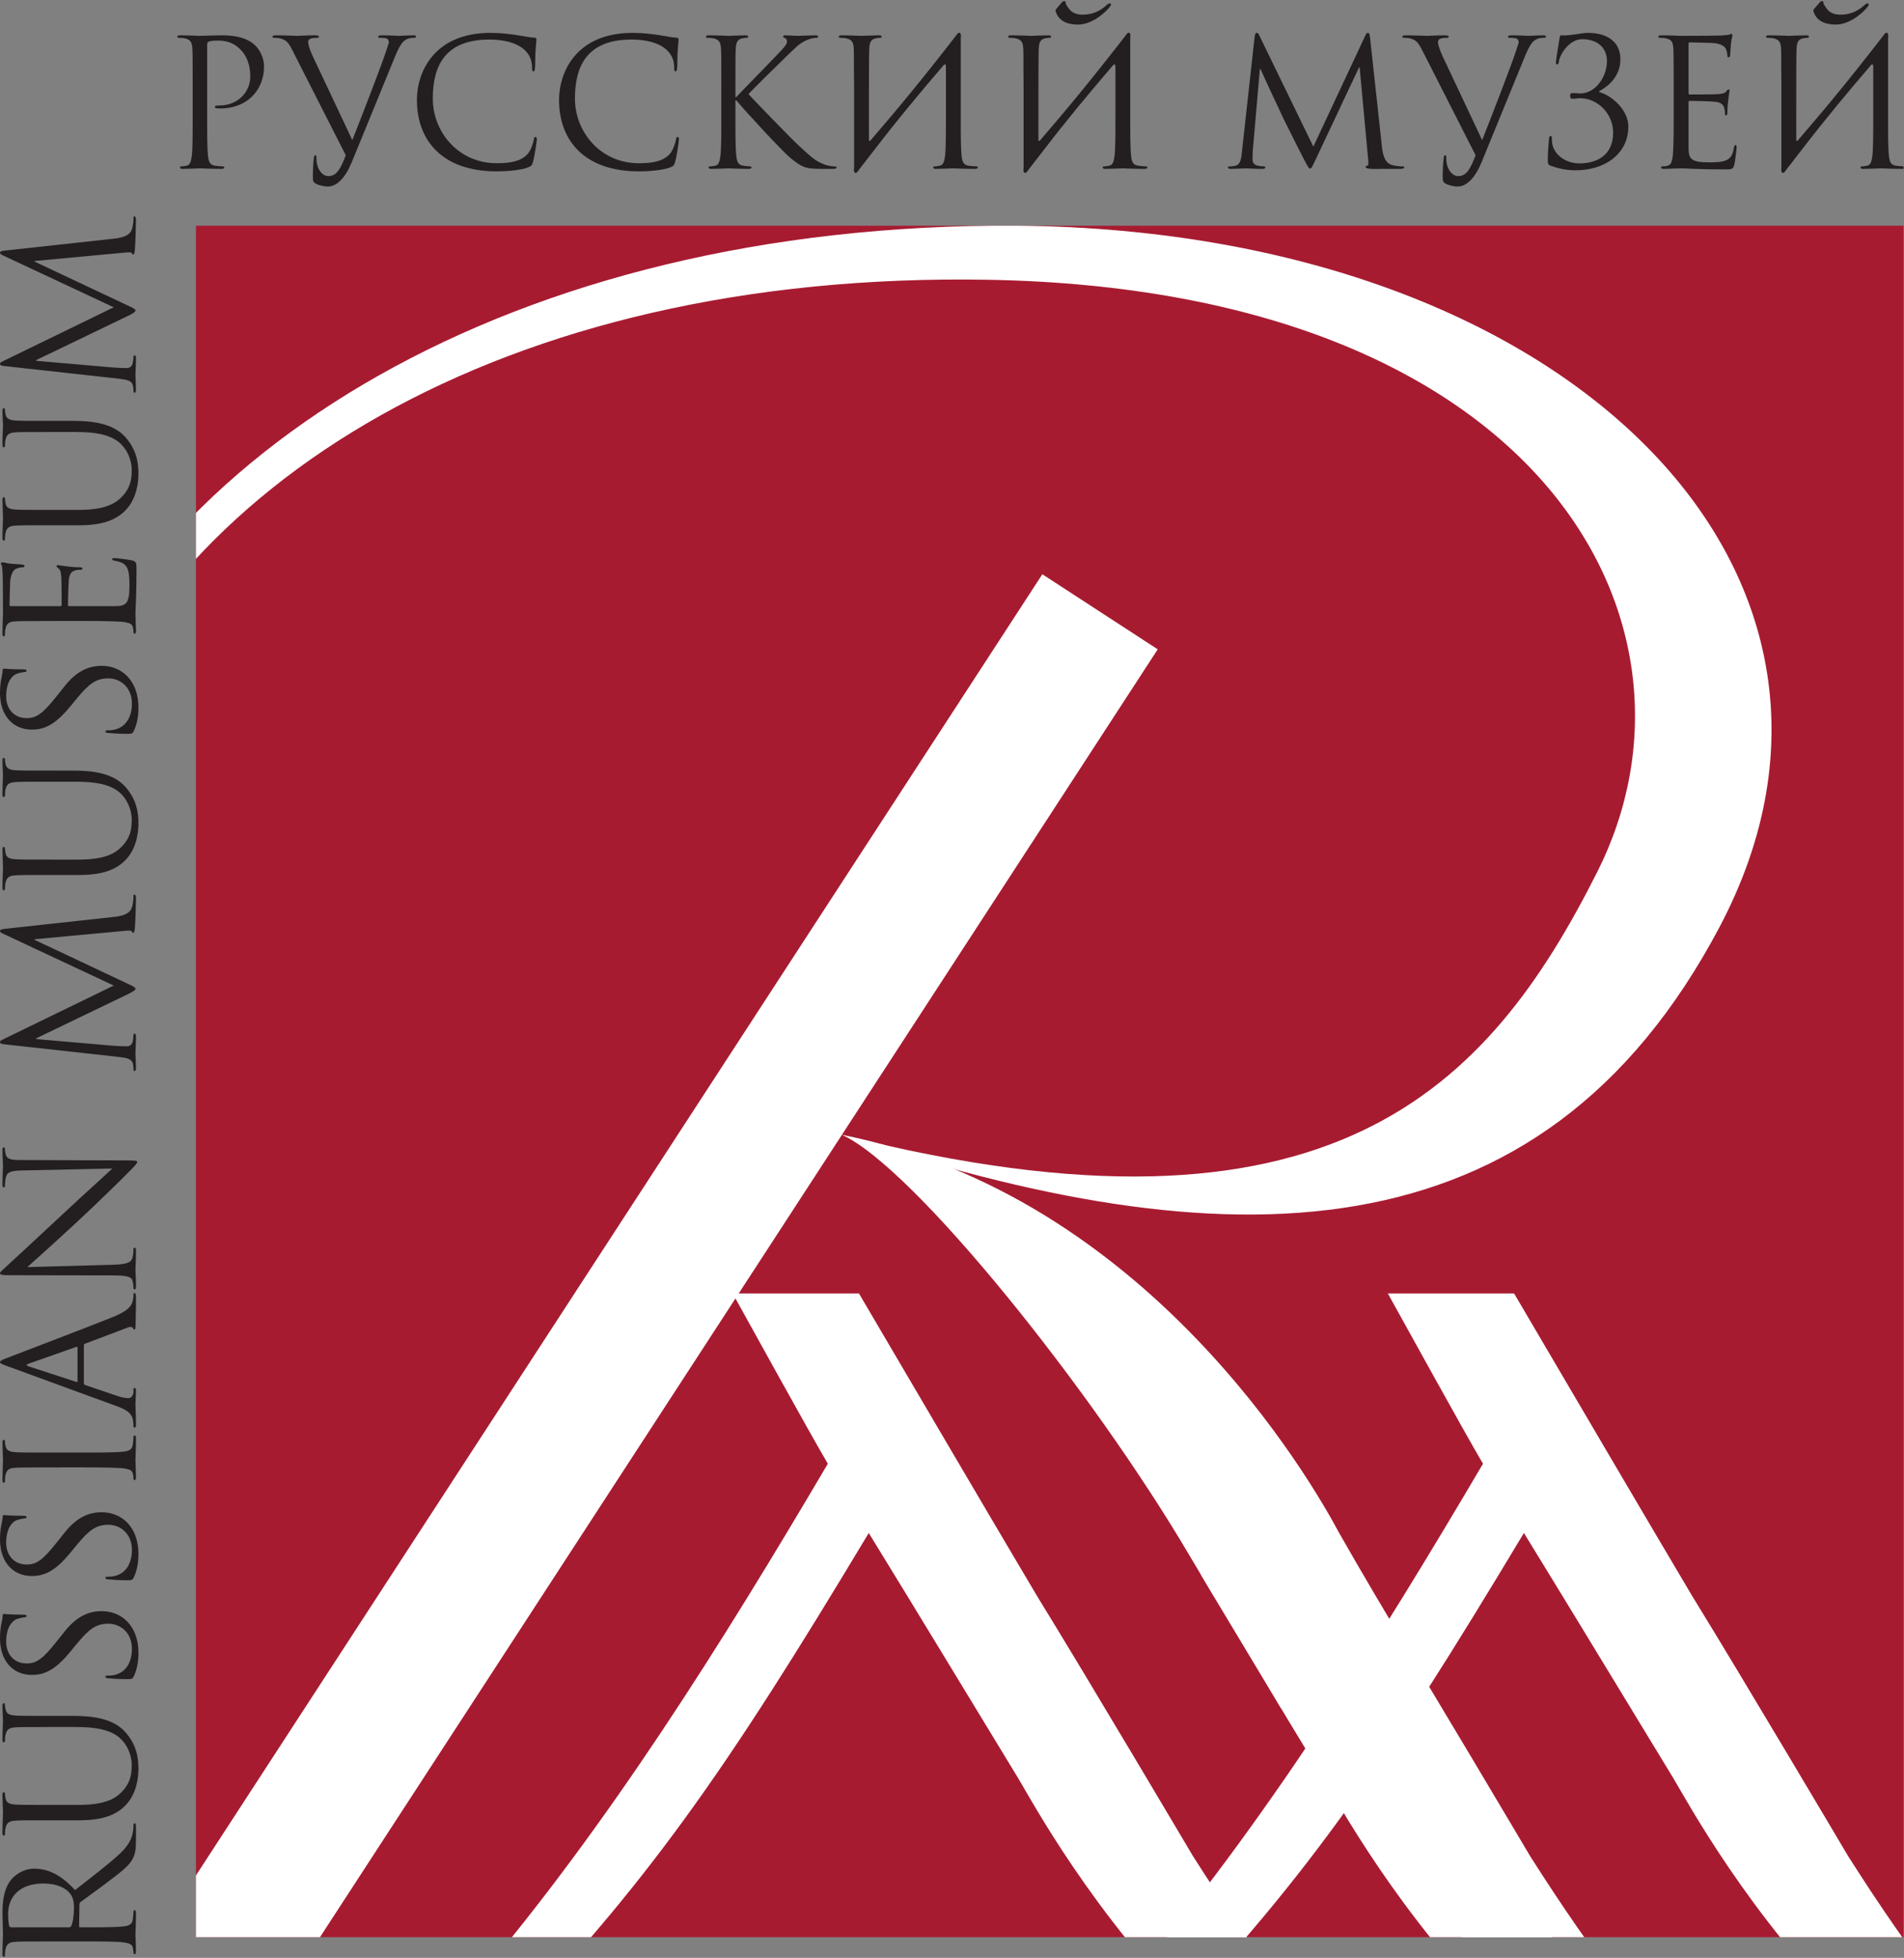
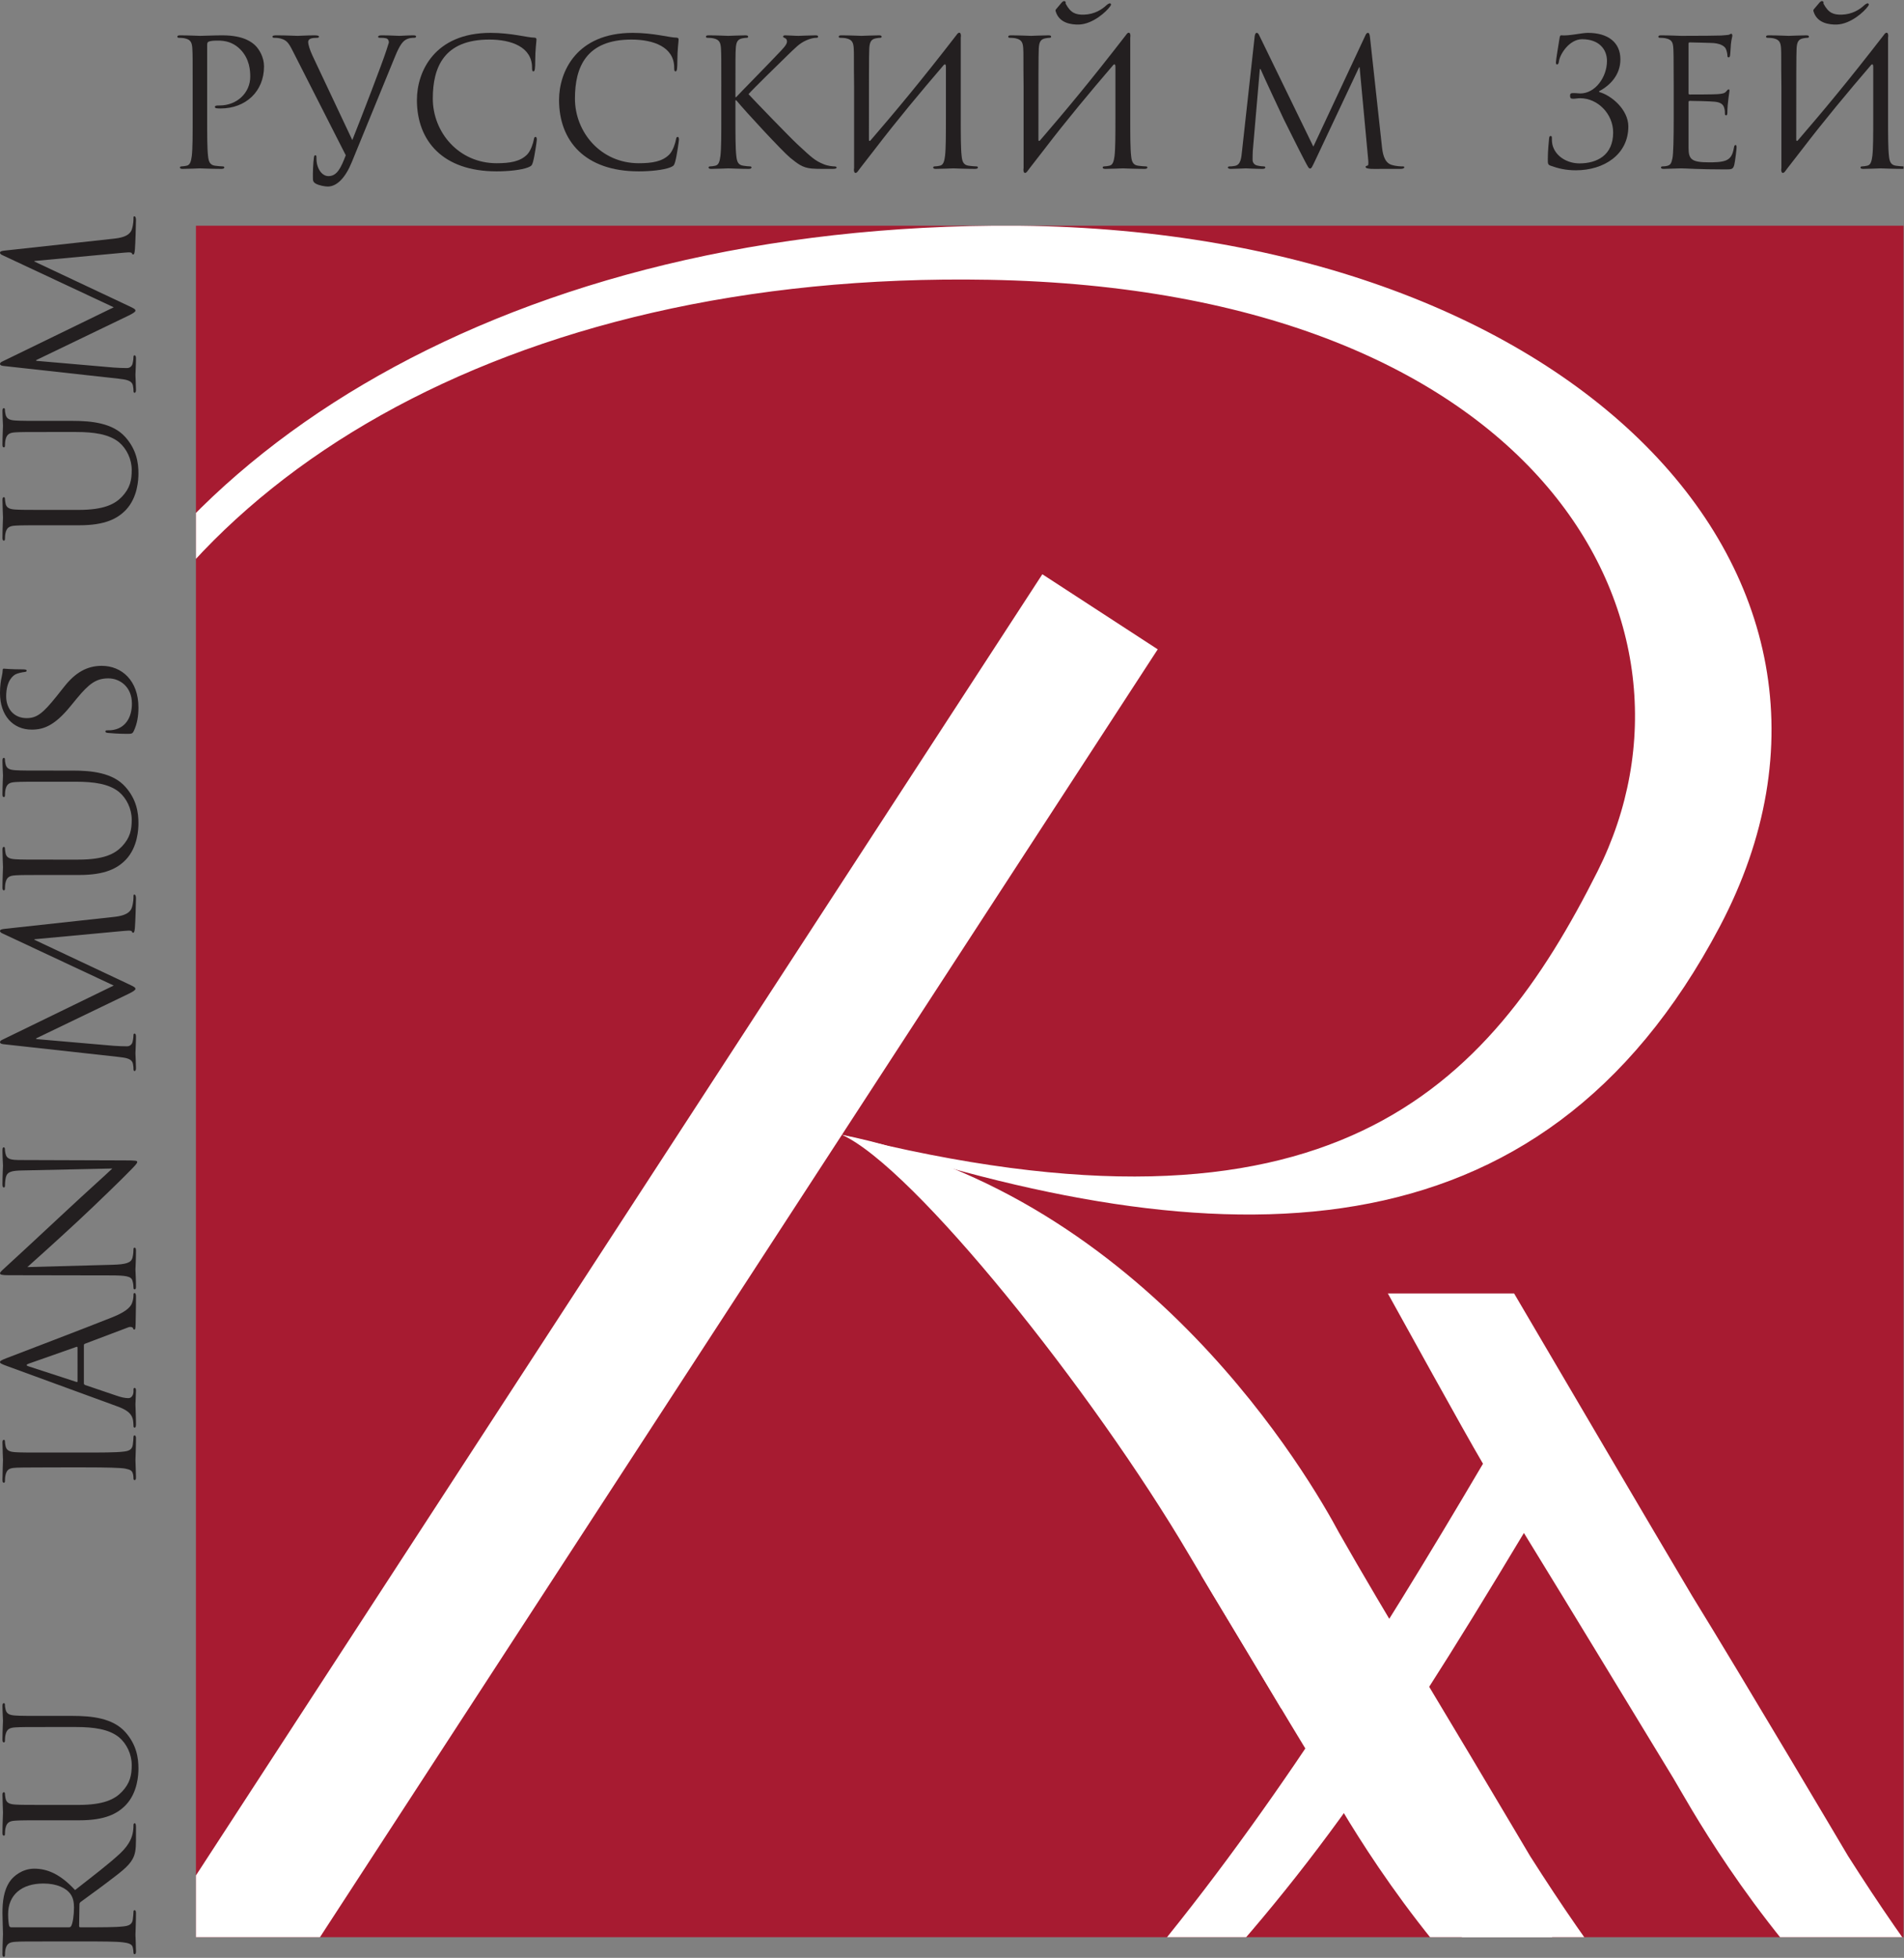
<svg xmlns="http://www.w3.org/2000/svg" xmlns:ns1="http://sodipodi.sourceforge.net/DTD/sodipodi-0.dtd" xmlns:ns2="http://www.inkscape.org/namespaces/inkscape" version="1.1" id="svg1500" xml:space="preserve" width="263.603" height="270.96" viewBox="0 0 263.603 270.96" ns1:docname="logo_russian_museum.svg" ns2:version="1.0.1 (3bc2e813f5, 2020-09-07)">
  <rect x="0" y="0" width="263.603" height="270.96" fill="#808080" stroke="none" />
  <defs id="defs1504">
    <clipPath clipPathUnits="userSpaceOnUse" id="clipPath1570">
      <path d="M 1978.84,2375 H 203.512 V 4151.92 H 1978.84 Z" id="path1568" />
    </clipPath>
    <clipPath clipPathUnits="userSpaceOnUse" id="clipPath1596">
      <path d="M 1978.84,0 H 203.512 V 1776.92 H 1978.84 Z" id="path1594" />
    </clipPath>
    <clipPath clipPathUnits="userSpaceOnUse" id="clipPath2868">
      <rect style="opacity:1;fill:#444444;stroke:#3b6186;stroke-width:7.5" id="rect2870" width="1977.021" height="2032.244" x="0" y="-4385.2" transform="scale(1,-1)" />
    </clipPath>
  </defs>
  <ns1:namedview pagecolor="#ffffff" bordercolor="#666666" borderopacity="1" objecttolerance="10" gridtolerance="10" guidetolerance="10" ns2:pageopacity="0" ns2:pageshadow="2" ns2:window-width="1920" ns2:window-height="1024" id="namedview1502" showgrid="false" ns2:showpageshadow="false" showguides="true" ns2:guide-bbox="true" fit-margin-top="0" fit-margin-left="0" fit-margin-right="0" fit-margin-bottom="0" ns2:zoom="2.176432" ns2:cx="131.80138" ns2:cy="135.48024" ns2:window-x="-4" ns2:window-y="-4" ns2:window-maximized="1" ns2:current-layer="g1508">
    <ns1:guide position="7.028,-2.2749225e-05" orientation="0,-1" id="guide2852" />
  </ns1:namedview>
  <g id="g1508" ns2:groupmode="layer" ns2:label="ink_ext_XXXXXX" transform="matrix(1.333,0,0,-1.333,0,584.688)">
    <g id="g1510" transform="scale(0.1)" clip-path="url(#clipPath2868)">
      <path d="m 200.117,4296.39 c 0,28.61 0,33.74 -0.367,39.61 -0.363,6.24 -1.836,9.18 -7.887,10.46 -1.468,0.37 -4.582,0.55 -6.234,0.55 -0.734,0 -1.469,0.37 -1.469,1.1 0,1.1 0.918,1.46 2.934,1.46 8.258,0 19.258,-0.54 20.726,-0.54 4.035,0 14.676,0.54 23.114,0.54 22.921,0 31.175,-7.7 34.109,-10.44 4.039,-3.86 9.172,-12.11 9.172,-21.83 0,-26.05 -19.074,-43.66 -45.117,-43.66 -0.918,0 -2.938,0 -3.856,0.19 -0.918,0 -2.015,0.37 -2.015,1.28 0,1.47 1.097,1.65 4.953,1.65 17.793,0 31.73,13.03 31.73,29.9 0,6.05 -0.551,18.34 -10.269,28.25 -9.723,9.9 -20.911,9.17 -25.129,9.17 -3.121,0 -6.235,-0.37 -7.887,-1.11 -1.102,-0.36 -1.469,-1.65 -1.469,-3.48 v -75.38 c 0,-17.61 0,-32.1 0.918,-39.8 0.551,-5.32 1.653,-9.35 7.153,-10.09 2.57,-0.37 6.601,-0.73 8.253,-0.73 1.102,0 1.469,-0.56 1.469,-1.1 0,-0.92 -0.918,-1.47 -2.933,-1.47 -10.09,0 -21.649,0.55 -22.559,0.55 -0.555,0 -12.105,-0.55 -17.609,-0.55 -2.02,0 -2.934,0.37 -2.934,1.47 0,0.54 0.367,1.1 1.465,1.1 1.648,0 3.851,0.36 5.504,0.73 3.668,0.74 4.586,4.77 5.316,10.09 0.918,7.7 0.918,22.19 0.918,39.8 v 32.28" style="fill:#231f20;fill-opacity:1;fill-rule:nonzero;stroke:none" id="path1512" />
      <path d="m 304.648,4332.15 c -4.957,9.9 -6.789,12.29 -13.207,14.12 -2.75,0.74 -5.871,0.74 -6.968,0.74 -1.106,0 -1.469,0.55 -1.469,1.29 0,1.09 1.836,1.27 4.769,1.27 8.805,0 19.258,-0.54 21.461,-0.54 1.829,0 10.086,0.54 17.055,0.54 3.301,0 4.949,-0.36 4.949,-1.27 0,-0.92 -0.547,-1.29 -1.828,-1.29 -2.023,0 -5.324,-0.18 -6.972,-0.92 -2.016,-0.91 -2.383,-2.38 -2.383,-3.66 0,-2.21 1.648,-7.89 4.586,-14.13 l 41.265,-87.49 c 10.27,25.68 30.446,78.14 35.215,92.63 l 2.75,8.61 c 0,1.48 -0.363,3.31 -2.199,4.22 -2.203,0.74 -4.953,0.74 -6.969,0.74 -1.105,0 -2.015,0.18 -2.015,1.1 0.179,1.1 1.281,1.46 4.214,1.46 7.336,0 15.774,-0.54 17.977,-0.54 1.098,0 8.984,0.54 14.305,0.54 2.015,0 3.117,-0.36 2.933,-1.27 0,-0.92 -0.734,-1.29 -2.199,-1.29 -1.285,0 -5.316,0 -8.805,-2.2 -2.566,-1.65 -5.687,-4.59 -10.82,-17.24 l -44.938,-109.68 c -6.417,-15.78 -15.222,-25.31 -24.945,-25.31 -2.933,0 -9.172,1.1 -12.656,3.12 -1.832,1.09 -2.75,2.38 -2.75,4.58 -0.18,6.24 0.187,17.06 1.101,22.93 0.372,1.83 0.915,1.83 1.282,1.83 1.285,0 1.285,-0.73 1.285,-3.49 0,-9.71 5.32,-18.15 12.476,-18.15 8.985,0 13.024,8.8 17.973,21.64 l -54.473,107.11" style="fill:#231f20;fill-opacity:1;fill-rule:nonzero;stroke:none" id="path1514" />
      <path d="m 433.008,4282.45 c 0,29.34 18.16,69.69 76.484,69.69 21.824,0 38.328,-4.95 45.305,-4.95 2.016,0 2.383,-0.92 2.383,-2.01 0,-2.02 -1.285,-10.83 -1.285,-21.47 0,-8.79 -0.368,-11.55 -1.836,-11.55 -1.286,0 -1.465,1.28 -1.465,3.85 0,21.47 -21.461,29.17 -44.387,29.17 -47.137,0 -58.691,-28.8 -58.691,-61.26 0,-35.04 26.961,-67.13 66.211,-67.13 13.753,0 24.578,1.65 31.914,9.17 3.847,4.04 6.238,12.1 6.785,15.4 0.371,2.02 0.734,2.76 1.836,2.76 0.918,0 1.281,-1.28 1.281,-2.76 0,-1.28 -2.199,-17.23 -4.031,-23.47 -1.106,-3.48 -1.469,-3.85 -4.774,-5.32 -7.336,-2.94 -21.273,-4.22 -33.011,-4.22 -55.942,0 -82.719,31.73 -82.719,74.1" style="fill:#231f20;fill-opacity:1;fill-rule:nonzero;stroke:none" id="path1516" />
      <path d="m 580.637,4282.45 c 0,29.34 18.156,69.69 76.48,69.69 21.828,0 38.332,-4.95 45.305,-4.95 2.016,0 2.383,-0.92 2.383,-2.01 0,-2.02 -1.285,-10.83 -1.285,-21.47 0,-8.79 -0.368,-11.55 -1.836,-11.55 -1.286,0 -1.465,1.28 -1.465,3.85 0,21.47 -21.457,29.17 -44.383,29.17 -47.141,0 -58.691,-28.8 -58.691,-61.26 0,-35.04 26.957,-67.13 66.21,-67.13 13.754,0 24.575,1.65 31.915,9.17 3.847,4.04 6.234,12.1 6.781,15.4 0.371,2.02 0.738,2.76 1.836,2.76 0.918,0 1.285,-1.28 1.285,-2.76 0,-1.28 -2.203,-17.23 -4.035,-23.47 -1.102,-3.48 -1.469,-3.85 -4.77,-5.32 -7.34,-2.94 -21.273,-4.22 -33.012,-4.22 -55.945,0 -82.718,31.73 -82.718,74.1" style="fill:#231f20;fill-opacity:1;fill-rule:nonzero;stroke:none" id="path1518" />
      <path d="m 749.164,4296.39 c 0,28.61 0,33.74 -0.363,39.61 -0.367,6.24 -1.836,9.18 -7.887,10.46 -1.473,0.37 -4.586,0.55 -6.234,0.55 -0.739,0 -1.473,0.37 -1.473,1.1 0,1.1 0.918,1.46 2.938,1.46 8.25,0 19.074,-0.54 20.171,-0.54 1.653,0 12.293,0.54 17.793,0.54 2.02,0 2.938,-0.36 2.938,-1.46 0,-0.73 -0.738,-1.1 -1.473,-1.1 -1.281,0 -2.383,-0.18 -4.582,-0.55 -4.953,-0.92 -6.422,-4.03 -6.789,-10.46 -0.363,-5.87 -0.363,-11 -0.363,-39.61 v -11 h 0.73 c 3.121,3.48 36.321,37.22 42.918,44.38 5.141,5.32 9.907,10.09 9.907,13.2 0,2.21 -0.915,3.3 -2.383,3.86 -0.918,0.36 -1.653,0.73 -1.653,1.47 0,0.91 0.918,1.27 2.204,1.27 3.667,0 9.347,-0.54 13.753,-0.54 0.918,0 13.024,0.54 17.61,0.54 2.015,0 2.746,-0.36 2.746,-1.27 0,-0.92 -0.363,-1.29 -1.828,-1.29 -2.754,0 -6.606,-0.92 -10.278,-2.57 -7.515,-3.3 -11.55,-7.88 -19.8,-15.77 -4.59,-4.41 -36.5,-35.58 -40.356,-40.17 4.77,-5.32 42.918,-44.75 50.438,-51.72 15.41,-14.31 18.523,-17.24 27.328,-20.9 4.769,-2.03 10.09,-2.39 11.371,-2.39 1.285,0 2.383,-0.37 2.383,-1.1 0,-0.92 -0.91,-1.47 -4.032,-1.47 h -9.355 c -5.133,0 -8.617,0 -12.652,0.37 -9.723,0.91 -14.305,4.94 -22.2,11.18 -8.25,6.79 -47.132,48.8 -55.933,59.62 h -0.918 v -17.98 c 0,-17.61 0,-32.1 0.918,-39.8 0.551,-5.32 1.648,-9.35 7.152,-10.09 2.567,-0.37 5.5,-0.73 7.153,-0.73 1.097,0 1.464,-0.56 1.464,-1.1 0,-0.92 -0.918,-1.47 -2.933,-1.47 -8.985,0 -19.625,0.55 -21.09,0.55 -1.469,0 -12.109,-0.55 -17.609,-0.55 -2.02,0 -2.934,0.37 -2.934,1.47 0,0.54 0.367,1.1 1.465,1.1 1.652,0 3.851,0.36 5.504,0.73 3.668,0.74 4.586,4.77 5.316,10.09 0.918,7.7 0.918,22.19 0.918,39.8 v 32.28" style="fill:#231f20;fill-opacity:1;fill-rule:nonzero;stroke:none" id="path1520" />
      <path d="m 887.07,4296.39 c -0.367,28.61 0,33.74 -0.367,39.61 -0.363,6.24 -1.836,9.18 -7.887,10.46 -1.468,0.37 -4.582,0.55 -6.234,0.55 -0.734,0 -1.469,0.37 -1.469,1.1 0,1.1 0.918,1.46 2.934,1.46 8.258,0 19.808,-0.54 20.726,-0.54 0.918,0 12.473,0.54 17.977,0.54 2.016,0 2.934,-0.36 2.934,-1.46 0,-0.73 -0.735,-1.1 -1.469,-1.1 -1.285,0 -2.383,-0.18 -4.586,-0.55 -4.949,-0.92 -6.414,-4.03 -6.785,-10.46 -0.367,-5.87 -0.367,-34.3 -0.367,-94.82 0,-1.47 0.918,-1.64 1.648,-0.73 26.047,30.26 51.727,60.89 89.32,109.5 2.391,3.84 5.325,3.11 4.407,-2.94 0,-16.88 0,-26.05 0,-50.62 v -32.28 c 0,-17.61 0,-32.1 0.918,-39.8 0.546,-5.32 1.65,-9.35 7.15,-10.09 2.57,-0.37 6.6,-0.73 8.25,-0.73 1.1,0 1.47,-0.56 1.47,-1.1 0,-0.92 -0.91,-1.47 -2.93,-1.47 -10.09,0 -21.647,0.55 -22.565,0.55 -0.915,0 -12.469,-0.55 -17.973,-0.55 -2.016,0 -2.934,0.37 -2.934,1.47 0,0.54 0.367,1.1 1.469,1.1 1.652,0 3.848,0.36 5.504,0.73 3.668,0.74 4.586,4.77 5.316,10.09 0.918,7.7 0.918,22.19 0.918,39.8 v 53 c 0,2.2 -0.918,3.3 -2.566,1.28 -24.215,-28.24 -48.238,-57.03 -70.984,-86.75 l -15.223,-19.62 -2.195,-2.93 c -2.391,-3.86 -5.325,-3.12 -4.407,2.93 v 84.37" style="fill:#231f20;fill-opacity:1;fill-rule:nonzero;stroke:none" id="path1522" />
      <path d="m 1102.92,4383.87 c 0.73,0.74 1.65,1.29 2.2,1.29 0.18,0 0.92,-0.18 1.46,-0.55 0.55,-0.55 0,-2.02 0.37,-2.39 5.13,-9.53 10.27,-11.36 18.89,-11.18 11.01,0.36 18.53,5.31 23.47,9.9 1.48,1.28 2.76,1.84 3.31,1.84 0.73,0 1.11,-0.37 1.28,-1.1 0,-0.74 -0.37,-1.29 -0.92,-2.03 -3.84,-5.49 -17.78,-18.34 -32.27,-18.88 -8.26,-0.19 -20.54,1.46 -24.22,13.57 -0.36,0.92 -0.18,1.84 0.38,2.38 z m -39.8,-87.48 c -0.37,28.61 0,33.74 -0.37,39.61 -0.37,6.24 -1.84,9.18 -7.89,10.46 -1.47,0.37 -4.58,0.55 -6.23,0.55 -0.74,0 -1.47,0.37 -1.47,1.1 0,1.1 0.92,1.46 2.93,1.46 8.26,0 19.81,-0.54 20.73,-0.54 0.92,0 12.47,0.54 17.97,0.54 2.02,0 2.94,-0.36 2.94,-1.46 0,-0.73 -0.73,-1.1 -1.47,-1.1 -1.29,0 -2.38,-0.18 -4.59,-0.55 -4.95,-0.92 -6.41,-4.03 -6.78,-10.46 -0.37,-5.87 -0.37,-34.3 -0.37,-94.82 0,-1.47 0.92,-1.64 1.65,-0.73 26.05,30.26 51.72,60.89 89.32,109.5 2.39,3.84 5.33,3.11 4.41,-2.94 0,-16.88 0,-26.05 0,-50.62 v -32.28 c 0,-17.61 0,-32.1 0.92,-39.8 0.55,-5.32 1.64,-9.35 7.15,-10.09 2.56,-0.37 6.6,-0.73 8.25,-0.73 1.1,0 1.46,-0.56 1.46,-1.1 0,-0.92 -0.9,-1.47 -2.93,-1.47 -10.08,0 -21.65,0.55 -22.56,0.55 -0.92,0 -12.46,-0.55 -17.97,-0.55 -2.01,0 -2.93,0.37 -2.93,1.47 0,0.54 0.36,1.1 1.46,1.1 1.65,0 3.85,0.36 5.51,0.73 3.66,0.74 4.58,4.77 5.31,10.09 0.92,7.7 0.92,22.19 0.92,39.8 v 53 c 0,2.2 -0.92,3.3 -2.57,1.28 -24.21,-28.24 -48.23,-57.03 -70.98,-86.75 -4.77,-6.05 -9.72,-12.65 -15.22,-19.62 l -2.2,-2.93 c -2.39,-3.86 -5.32,-3.12 -4.4,2.93 v 84.37" style="fill:#231f20;fill-opacity:1;fill-rule:nonzero;stroke:none" id="path1524" />
      <path d="m 1435.23,4234.57 c 0.72,-6.6 2.01,-16.86 9.9,-19.43 5.31,-1.65 10.08,-1.65 11.92,-1.65 0.91,0 1.46,-0.19 1.46,-0.92 0,-1.1 -1.64,-1.65 -3.85,-1.65 -2.57,0 -10.99,0 -18.71,0 -4.76,0 -9.35,-0.18 -11.91,0 -4.22,0.37 -5.69,0.74 -5.69,2.2 0,0.73 1.28,1.1 2.2,1.29 0.91,0.18 0.73,4.03 0.36,7.33 l -8.8,94.64 h -0.55 l -44.93,-95.37 c -3.86,-8.08 -4.41,-9.72 -6.05,-9.72 -1.29,0 -2.21,1.83 -5.69,8.43 -4.77,8.99 -20.54,40.73 -21.46,42.55 -1.66,3.3 -22.19,47.32 -24.22,52.28 h -0.72 l -7.34,-85.1 c -0.18,-2.94 -0.18,-6.24 -0.18,-9.36 0,-2.75 2.01,-5.13 4.77,-5.68 3.11,-0.74 5.86,-0.92 6.97,-0.92 0.72,0 1.46,-0.37 1.46,-0.92 0,-1.28 -1.1,-1.65 -3.3,-1.65 -6.79,0 -15.59,0.55 -17.06,0.55 -1.65,0 -10.46,-0.55 -15.4,-0.55 -1.83,0 -3.12,0.37 -3.12,1.65 0,0.55 0.92,0.92 1.83,0.92 1.47,0 2.76,0 5.51,0.55 6.05,1.1 6.6,8.25 7.33,15.22 l 13.21,119.58 c 0.36,2.02 0.91,3.3 2.02,3.3 1.09,0 1.83,-0.73 2.74,-2.75 l 56.13,-115.36 53.92,115.18 c 0.74,1.65 1.47,2.93 2.76,2.93 1.28,0 1.83,-1.46 2.19,-4.95 l 12.3,-112.62" style="fill:#231f20;fill-opacity:1;fill-rule:nonzero;stroke:none" id="path1526" />
-       <path d="m 1478.11,4332.15 c -4.95,9.9 -6.79,12.29 -13.21,14.12 -2.75,0.74 -5.86,0.74 -6.97,0.74 -1.1,0 -1.47,0.55 -1.47,1.29 0,1.09 1.84,1.27 4.78,1.27 8.79,0 19.25,-0.54 21.45,-0.54 1.84,0 10.1,0.54 17.06,0.54 3.3,0 4.95,-0.36 4.95,-1.27 0,-0.92 -0.54,-1.29 -1.83,-1.29 -2.02,0 -5.32,-0.18 -6.98,-0.92 -2.01,-0.91 -2.38,-2.38 -2.38,-3.66 0,-2.21 1.66,-7.89 4.59,-14.13 l 41.27,-87.49 c 10.27,25.68 30.45,78.14 35.21,92.63 l 2.76,8.61 c 0,1.48 -0.37,3.31 -2.21,4.22 -2.21,0.74 -4.95,0.74 -6.97,0.74 -1.09,0 -2.01,0.18 -2.01,1.1 0.17,1.1 1.29,1.46 4.22,1.46 7.33,0 15.77,-0.54 17.96,-0.54 1.11,0 8.99,0.54 14.32,0.54 2.01,0 3.11,-0.36 2.93,-1.27 0,-0.92 -0.74,-1.29 -2.21,-1.29 -1.28,0 -5.31,0 -8.79,-2.2 -2.57,-1.65 -5.7,-4.59 -10.83,-17.24 l -44.93,-109.68 c -6.42,-15.78 -15.23,-25.31 -24.95,-25.31 -2.94,0 -9.17,1.1 -12.64,3.12 -1.84,1.09 -2.76,2.38 -2.76,4.58 -0.19,6.24 0.18,17.06 1.1,22.93 0.37,1.83 0.91,1.83 1.28,1.83 1.28,0 1.28,-0.73 1.28,-3.49 0,-9.71 5.33,-18.15 12.47,-18.15 8.99,0 13.03,8.8 17.98,21.64 l -54.47,107.11" style="fill:#231f20;fill-opacity:1;fill-rule:nonzero;stroke:none" id="path1528" />
      <path d="m 1660.95,4290.7 c 12.46,-3.3 30.26,-18.16 30.26,-35.77 0,-29.15 -25.32,-45.48 -54.48,-45.48 -10.63,0 -18.71,2.02 -26.23,4.77 -2.93,1.1 -2.93,2.01 -2.93,6.96 0,9.18 1.11,17.98 1.29,20.91 0.18,2.03 0.55,2.95 1.47,2.95 1.29,0 1.46,-0.55 1.46,-2.03 0,-1.65 0,-4.22 0.55,-6.79 2.75,-12.09 15.23,-19.61 28.07,-19.61 17.96,0 35.03,8.25 35.03,32.1 0,19.25 -15.95,35.57 -34.3,35.57 -2.39,0 -5.13,-0.55 -7.16,-0.55 -2.38,0 -3.3,0.55 -3.3,3.12 0,2.38 0.92,2.76 3.49,2.76 3.67,0 4.77,-0.38 7.15,-0.38 15.59,0 27.7,17.06 27.7,33.75 0,12.29 -8.44,22.56 -25.86,22.56 -13.03,0 -22.93,-15.22 -24.02,-22.93 -0.38,-2.74 -1.12,-3.3 -2.03,-3.3 -0.91,0 -1.1,0.92 -1.1,2.39 0,2.2 2.75,18.89 3.67,24.39 0.37,2.57 0.74,3.67 2.01,3.48 7.89,-0.73 21.1,2.57 27.52,2.57 20.9,0 33.75,-9.9 33.75,-27.51 0,-15.95 -10.46,-26.96 -22.01,-33.01 v -0.92" style="fill:#231f20;fill-opacity:1;fill-rule:nonzero;stroke:none" id="path1530" />
      <path d="m 1753.74,4289.96 c 0,-1.27 0.18,-1.82 1.1,-1.82 2.38,0 24.94,0 29.16,0.36 4.4,0.37 6.97,0.73 8.62,2.57 1.28,1.47 2.02,2.38 2.75,2.38 0.55,0 0.91,-0.36 0.91,-1.46 0,-0.74 -2.19,-13.03 -2.19,-22.02 0,-2.01 -0.19,-3.48 -1.28,-3.48 -0.92,0 -1.29,0.73 -1.29,1.65 0,1.83 0,3.67 -0.73,6.06 -0.74,2.56 -2.39,5.68 -9.54,6.42 -4.95,0.55 -23.11,0.91 -26.24,0.91 -0.91,0 -1.27,-0.55 -1.27,-1.28 v -47.5 c 0,-12.11 3.31,-15.04 21.27,-15.04 4.77,0 12.84,0 17.61,2.01 4.77,2.02 6.96,5.69 8.25,13.21 0.38,2.02 0.74,2.75 1.65,2.75 1.11,0 1.11,-1.47 1.11,-2.75 0,-1.47 -1.47,-13.94 -2.38,-17.79 -1.29,-4.77 -2.76,-4.77 -9.91,-4.77 -27.69,0 -39.99,1.1 -45.31,1.1 -4.77,0 -13.94,-0.55 -17.97,-0.55 -2.02,0 -2.93,0.37 -2.93,1.47 0,0.54 0.36,1.1 1.47,1.1 1.64,0 3.84,0.18 5.49,0.73 2.94,0.92 3.86,2.57 4.96,7.88 0.91,4.78 1.28,19.63 1.28,42.01 v 32.28 c 0,30.81 -0.18,38.52 -0.55,41.63 -0.55,4.41 -1.65,7.16 -7.71,8.44 -1.46,0.37 -4.58,0.55 -6.23,0.55 -0.74,0 -1.46,0.37 -1.46,1.1 0,1.1 0.92,1.46 2.93,1.46 8.26,0 19.8,-0.54 20.72,-0.54 19.8,0 38.52,0.18 41.46,0.36 2.93,0.18 7.33,0.56 8.07,0.74 1.1,0.36 1.83,1.1 2.56,1.1 0.74,0 1.1,-1.1 1.1,-2.02 0,-1.28 -0.91,-3.48 -1.47,-8.62 -0.18,-1.84 -0.55,-9.9 -0.91,-12.11 -0.18,-0.91 -0.56,-1.82 -1.47,-1.82 -0.92,0 -1.28,0.73 -1.28,2.01 0,1.46 -0.56,4.59 -1.65,6.97 -1.1,2.38 -5.51,6.06 -16.33,6.06 -1.1,0 -17.6,0.54 -21.27,0.54 -0.74,0 -1.1,-0.37 -1.1,-1.65 v -50.63" style="fill:#231f20;fill-opacity:1;fill-rule:nonzero;stroke:none" id="path1532" />
      <path d="m 1890,4383.87 c 0.72,0.74 1.64,1.29 2.19,1.29 0.19,0 0.92,-0.18 1.47,-0.55 0.55,-0.55 0,-2.02 0.37,-2.39 5.13,-9.53 10.26,-11.36 18.89,-11.18 11,0.36 18.52,5.31 23.48,9.9 1.47,1.28 2.75,1.84 3.3,1.84 0.72,0 1.1,-0.37 1.28,-1.1 0,-0.74 -0.37,-1.29 -0.92,-2.03 -3.85,-5.49 -17.79,-18.34 -32.27,-18.88 -8.26,-0.19 -20.55,1.46 -24.22,13.57 -0.37,0.92 -0.18,1.84 0.37,2.38 z m -39.81,-87.48 c -0.37,28.61 0,33.74 -0.37,39.61 -0.36,6.24 -1.84,9.18 -7.88,10.46 -1.48,0.37 -4.58,0.55 -6.24,0.55 -0.73,0 -1.47,0.37 -1.47,1.1 0,1.1 0.92,1.46 2.93,1.46 8.26,0 19.82,-0.54 20.74,-0.54 0.91,0 12.47,0.54 17.97,0.54 2.02,0 2.93,-0.36 2.93,-1.46 0,-0.73 -0.73,-1.1 -1.46,-1.1 -1.29,0 -2.38,-0.18 -4.59,-0.55 -4.95,-0.92 -6.42,-4.03 -6.78,-10.46 -0.37,-5.87 -0.37,-34.3 -0.37,-94.82 0,-1.47 0.92,-1.64 1.64,-0.73 26.06,30.26 51.73,60.89 89.33,109.5 2.39,3.84 5.32,3.11 4.4,-2.94 0,-16.88 0,-26.05 0,-50.62 v -32.28 c 0,-17.61 0,-32.1 0.92,-39.8 0.55,-5.32 1.65,-9.35 7.15,-10.09 2.58,-0.37 6.6,-0.73 8.26,-0.73 1.09,0 1.46,-0.56 1.46,-1.1 0,-0.92 -0.91,-1.47 -2.93,-1.47 -10.09,0 -21.65,0.55 -22.56,0.55 -0.92,0 -12.47,-0.55 -17.98,-0.55 -2.01,0 -2.93,0.37 -2.93,1.47 0,0.54 0.37,1.1 1.46,1.1 1.66,0 3.85,0.36 5.51,0.73 3.67,0.74 4.59,4.77 5.31,10.09 0.92,7.7 0.92,22.19 0.92,39.8 v 53 c 0,2.2 -0.92,3.3 -2.56,1.28 -24.22,-28.24 -48.24,-57.03 -70.98,-86.75 -4.78,-6.05 -9.72,-12.65 -15.23,-19.62 l -2.2,-2.93 c -2.39,-3.86 -5.32,-3.12 -4.4,2.93 v 84.37" style="fill:#231f20;fill-opacity:1;fill-rule:nonzero;stroke:none" id="path1534" />
      <path d="m 71.711,2385.23 c 0.918,0 1.652,0.36 2.199,1.28 1.652,2.75 2.934,11.19 2.934,19.26 0,4.4 -0.547,9.54 -3.481,13.76 -4.402,6.41 -14.305,11.18 -28.246,11.18 -22.926,0 -36.684,-12.1 -36.684,-31.73 0,-5.5 0.551,-10.45 1.102,-12.29 0.367,-0.91 1.102,-1.46 2.203,-1.46 z m -15.953,-14.68 c -28.613,0 -33.75,0 -39.621,-0.36 -6.234,-0.37 -9.168,-1.84 -10.453,-7.89 -0.367,-1.47 -0.551,-4.59 -0.551,-6.24 0,-0.73 -0.367,-1.47 -1.102,-1.47 -1.098,0 -1.469,0.92 -1.469,2.94 0,8.25 0.551,19.81 0.551,20.73 0,2.01 -0.551,15.95 -0.551,21.64 0,11.55 1.105,23.84 8.074,33.56 3.297,4.59 12.289,12.66 24.945,12.66 13.57,0 27.141,-5.69 42.367,-22.2 19.258,15.04 35.582,27.52 46.953,38.15 10.453,9.91 12.469,17.8 13.203,22.38 0.551,3.48 0.551,6.05 0.551,7.16 0,0.91 0.555,1.65 1.102,1.65 1.101,0 1.469,-1.11 1.469,-4.41 v -13.02 c 0,-10.27 -0.918,-14.86 -3.489,-19.63 -4.218,-7.89 -13.207,-14.3 -26.961,-24.76 -10.089,-7.7 -22.375,-16.32 -27.144,-19.99 -0.731,-0.73 -1.098,-1.28 -1.098,-2.38 l -0.367,-22.56 c 0,-0.92 0.547,-1.28 1.465,-1.28 h 4.402 c 17.61,0 32.098,0 39.801,0.91 5.316,0.55 9.352,1.65 10.09,7.15 0.363,2.57 0.73,6.61 0.73,8.26 0,1.1 0.555,1.46 1.102,1.46 0.918,0 1.469,-0.92 1.469,-2.93 0,-10.09 -0.551,-21.64 -0.551,-22.56 0,-0.18 0.551,-11.74 0.551,-17.24 0,-2.01 -0.368,-2.93 -1.469,-2.93 -0.547,0 -1.102,0.36 -1.102,1.46 0,1.65 -0.367,3.85 -0.73,5.5 -0.738,3.67 -4.774,4.59 -10.09,5.32 -7.703,0.92 -22.191,0.92 -39.801,0.92 H 55.758" style="fill:#231f20;fill-opacity:1;fill-rule:nonzero;stroke:none" id="path1536" />
      <path d="m 55.758,2496.35 c -28.613,0 -33.75,0 -39.621,-0.37 -6.234,-0.36 -9.168,-1.84 -10.453,-7.88 -0.367,-1.48 -0.551,-4.59 -0.551,-6.24 0,-0.73 -0.367,-1.47 -1.102,-1.47 -1.098,0 -1.469,0.92 -1.469,2.93 0,8.26 0.551,19.45 0.551,21.1 0,1.65 -0.551,12.65 -0.551,18.15 0,2.02 0.371,2.94 1.469,2.94 0.734,0 1.102,-0.73 1.102,-1.46 0,-1.29 0.184,-2.39 0.551,-4.59 0.734,-4.95 4.035,-6.42 10.453,-6.79 5.871,-0.36 11.008,-0.36 39.621,-0.36 h 25.672 c 26.414,0 37.785,5.87 45.304,13.75 8.438,8.99 10.086,17.24 10.086,27.69 0,11.2 -5.316,22.2 -13.203,28.8 -10.453,8.44 -26.043,10.64 -44.937,10.64 H 55.758 c -28.613,0 -33.75,0 -39.621,-0.36 -6.234,-0.38 -9.168,-1.84 -10.453,-7.89 -0.367,-1.47 -0.551,-4.58 -0.551,-6.24 0,-0.74 -0.367,-1.47 -1.102,-1.47 -1.098,0 -1.469,0.92 -1.469,2.94 0,8.25 0.551,18.34 0.551,19.44 0,1.28 -0.551,9.91 -0.551,15.4 0,2.02 0.371,2.94 1.469,2.94 0.734,0 1.102,-0.73 1.102,-1.47 0,-1.28 0,-2.38 0.551,-4.58 0.918,-4.95 4.035,-6.42 10.453,-6.79 5.871,-0.37 11.008,-0.37 39.621,-0.37 h 19.625 c 19.801,0 41.812,-2.2 54.836,-16.87 11.738,-13.21 13.574,-26.96 13.574,-37.78 0,-6.24 -0.734,-24.76 -13.023,-37.78 -8.622,-9 -21.457,-15.96 -48.235,-15.96 H 55.758" style="fill:#231f20;fill-opacity:1;fill-rule:nonzero;stroke:none" id="path1538" />
-       <path d="m 27.695,2708.53 c 0,-1.1 -0.918,-1.28 -2.387,-1.47 -2.203,-0.18 -7.152,-1.28 -9.172,-2.38 -2.016,-1.1 -9.719,-6.05 -9.719,-22.93 0,-12.65 7.883,-22.56 21.277,-22.56 10.453,0 16.871,4.95 30.812,22.38 l 8.617,10.82 c 11.004,13.76 22.93,21.09 38.52,21.09 20.722,0 38.148,-15.22 38.148,-43.28 0,-8.62 -1.281,-17.06 -4.953,-24.58 -1.285,-2.57 -2.02,-2.75 -6.969,-2.75 -9.172,0 -16.512,0.73 -19.445,0.91 -2.016,0.19 -2.934,0.56 -2.934,1.47 0,1.1 0.551,1.29 2.024,1.29 1.648,0 4.214,0 6.781,0.54 13.574,2.76 18.711,14.87 18.711,27.15 0,17.61 -12.656,26.23 -24.395,26.23 -12.656,0 -19.992,-5.32 -33.015,-21.09 l -6.785,-8.25 C 56.855,2651.67 45.484,2647.27 33.012,2647.27 13.391,2647.27 0,2661.95 0,2685.24 c 0,7.15 0.734,12.47 1.832,17.05 0.73,3.49 0.918,4.96 0.918,6.42 0,1.47 0.363,1.84 1.281,1.84 0.918,0 6.969,-0.73 19.445,-0.73 2.934,0 4.219,-0.37 4.219,-1.29" style="fill:#231f20;fill-opacity:1;fill-rule:nonzero;stroke:none" id="path1540" />
-       <path d="m 27.695,2811.22 c 0,-1.1 -0.918,-1.27 -2.387,-1.46 -2.203,-0.19 -7.152,-1.29 -9.172,-2.38 -2.016,-1.11 -9.719,-6.06 -9.719,-22.93 0,-12.66 7.883,-22.56 21.277,-22.56 10.453,0 16.871,4.95 30.812,22.37 l 8.617,10.82 c 11.004,13.76 22.93,21.1 38.52,21.1 20.722,0 38.148,-15.23 38.148,-43.29 0,-8.62 -1.281,-17.06 -4.953,-24.58 -1.285,-2.56 -2.02,-2.75 -6.969,-2.75 -9.172,0 -16.512,0.73 -19.445,0.92 -2.016,0.18 -2.934,0.55 -2.934,1.46 0,1.11 0.551,1.29 2.024,1.29 1.648,0 4.214,0 6.781,0.55 13.574,2.75 18.711,14.86 18.711,27.15 0,17.6 -12.656,26.23 -24.395,26.23 -12.656,0 -19.992,-5.32 -33.015,-21.1 l -6.785,-8.25 C 56.855,2754.37 45.484,2749.96 33.012,2749.96 13.391,2749.96 0,2764.64 0,2787.93 c 0,7.15 0.734,12.47 1.832,17.05 0.73,3.49 0.918,4.97 0.918,6.43 0,1.46 0.363,1.84 1.281,1.84 0.918,0 6.969,-0.74 19.445,-0.74 2.934,0 4.219,-0.37 4.219,-1.29" style="fill:#231f20;fill-opacity:1;fill-rule:nonzero;stroke:none" id="path1542" />
      <path d="m 88.035,2878.16 c 17.61,0 32.098,0 39.801,0.92 5.316,0.54 9.352,1.65 10.09,7.14 0.363,2.57 0.73,6.61 0.73,8.26 0,1.1 0.555,1.46 1.102,1.46 0.918,0 1.469,-0.91 1.469,-2.93 0,-10.09 -0.551,-21.64 -0.551,-22.56 0,-0.92 0.551,-14.67 0.551,-17.98 0,-2.01 -0.368,-2.93 -1.469,-2.93 -0.547,0 -1.102,0.37 -1.102,1.47 0,1.65 -0.183,3.85 -0.73,5.51 -0.918,2.93 -2.571,3.85 -7.891,4.95 -4.765,0.91 -19.625,1.28 -42,1.28 H 55.758 c -30.816,0 -38.523,-0.19 -41.637,-0.55 -4.402,-0.56 -7.152,-1.65 -8.438,-7.7 -0.367,-1.47 -0.551,-4.59 -0.551,-6.24 0,-0.74 -0.367,-1.47 -1.102,-1.47 -1.098,0 -1.469,0.92 -1.469,2.94 0,6.05 0.551,19.8 0.551,20.72 0,0.92 -0.551,12.47 -0.551,17.97 0,2.02 0.371,2.94 1.469,2.94 0.734,0 1.102,-0.73 1.102,-1.46 0,-1.29 0.184,-2.39 0.551,-4.59 0.918,-4.95 4.035,-6.42 10.453,-6.79 5.871,-0.36 11.008,-0.36 39.621,-0.36 h 32.277" style="fill:#231f20;fill-opacity:1;fill-rule:nonzero;stroke:none" id="path1544" />
      <path d="m 80.519,2987.09 c 0,0.92 -0.555,0.92 -1.285,0.74 L 29.711,2970.4 c -1.469,-0.55 -2.016,-0.91 -2.016,-1.47 0,-0.36 0.731,-0.91 2.016,-1.28 l 49.523,-16.14 c 0.914,-0.36 1.285,0 1.285,0.55 z m -73.918,-11 c 6.969,2.75 82.715,31.54 110.593,42.73 16.325,6.6 19.258,11.93 20.36,15.77 0.918,2.76 1.101,5.51 1.101,7.34 0,1.1 0.184,1.83 1.102,1.83 1.101,0 1.469,-1.65 1.469,-3.66 0,-2.75 0,-16.14 -0.368,-28.8 -0.183,-3.48 -0.183,-5.51 -1.285,-5.51 -0.734,0 -1.285,0.75 -1.285,1.29 0,0.37 -0.918,1.47 -2.566,1.47 -0.551,0 -1.653,0 -2.383,-0.36 l -45.121,-17.06 c -0.734,-0.37 -1.102,-0.74 -1.102,-1.65 v -39.44 c 0,-0.92 0.547,-1.46 1.469,-1.83 l 32.465,-11.01 c 4.586,-1.65 8.984,-2.57 12.289,-2.57 3.668,0 5.316,3.86 5.316,6.98 v 1.83 c 0,1.28 0.367,1.84 1.102,1.84 1.101,0 1.469,-1.11 1.469,-2.76 0,-4.4 -0.551,-12.28 -0.551,-14.3 0,-2.02 0.551,-12.11 0.551,-20.73 0,-2.38 -0.368,-3.48 -1.469,-3.48 -0.735,0 -1.102,0.73 -1.102,1.65 0,1.28 -0.183,3.85 -0.367,5.32 -1.101,8.44 -8.07,12.1 -17.238,15.4 L 7.148,2968.02 C 1.098,2970.22 0,2970.95 0,2972.05 c 0,1.1 0.914,1.84 6.602,4.04" style="fill:#231f20;fill-opacity:1;fill-rule:nonzero;stroke:none" id="path1546" />
      <path d="m 116.277,3073.09 c 15.039,0.37 19.813,2.21 21.278,7.16 0.918,3.47 1.101,7.52 1.101,9.17 0,0.92 0.367,1.46 1.102,1.46 1.101,0 1.469,-1.1 1.469,-3.3 0,-10.46 -0.551,-17.79 -0.551,-19.44 0,-1.65 0.551,-9.36 0.551,-17.61 0,-1.83 -0.188,-2.93 -1.469,-2.93 -0.735,0 -1.102,0.55 -1.102,1.47 0,1.46 -0.183,4.76 -1.101,7.52 -1.285,4.58 -6.602,5.49 -23.293,5.49 L 9.168,3062.27 C 2.016,3062.27 0,3062.82 0,3064.29 c 0,1.47 4.031,4.58 5.867,6.42 3.117,2.75 32.648,30.07 62.914,58.32 19.438,18.16 41.817,38.15 47.864,44.02 l -93.168,-2.02 c -11.926,-0.18 -15.957,-1.47 -17.426,-7.15 -0.734,-3.3 -0.918,-7.52 -0.918,-8.98 0,-1.29 -0.547,-1.48 -1.285,-1.48 -1.098,0 -1.285,1.48 -1.285,3.67 0,8.26 0.551,17.06 0.551,19.08 0,2.02 -0.551,8.07 -0.551,15.59 0,2.01 0.188,3.3 1.285,3.3 0.738,0 1.285,-0.73 1.285,-2.02 0,-0.92 0,-2.2 0.551,-4.4 1.285,-6.05 5.316,-6.79 16.324,-6.79 l 107.48,-0.36 c 12.106,0 13.024,-0.37 13.024,-1.65 0,-1.47 -2.024,-3.67 -11.742,-13.39 -1.832,-2.02 -28.797,-28.43 -49.704,-47.87 -22.926,-21.28 -46.035,-42 -52.641,-47.87 l 87.851,2.38" style="fill:#231f20;fill-opacity:1;fill-rule:nonzero;stroke:none" id="path1548" />
      <path d="m 117.563,3434.18 c 6.601,0.74 16.875,2.03 19.445,9.92 1.648,5.31 1.648,10.08 1.648,11.91 0,0.92 0.184,1.47 0.918,1.47 1.102,0 1.653,-1.64 1.653,-3.85 0,-4.04 -0.551,-23.84 -1.106,-30.63 -0.363,-4.21 -0.91,-5.13 -1.832,-5.13 -0.734,0 -1.101,0.36 -1.281,1.27 -0.188,0.56 -1.473,0.92 -3.488,0.92 -0.551,0 -2.934,-0.18 -5.137,-0.36 l -92.621,-8.62 v -0.55 l 97.39,-45.86 c 6.239,-2.93 7.524,-3.66 7.524,-5.14 0,-1.09 -1.836,-2.56 -7.524,-5.31 l -95.554,-46.03 v -0.74 l 80.332,-6.97 c 4.953,-0.37 10.09,-0.55 14.125,-0.55 2.75,0 5.133,2.02 5.683,4.77 0.735,3.12 0.918,5.87 0.918,6.96 0,0.75 0.367,1.48 0.918,1.48 1.285,0 1.653,-1.11 1.653,-3.3 0,-6.79 -0.551,-15.6 -0.551,-17.06 0,-1.65 0.551,-10.46 0.551,-15.41 0,-1.83 -0.368,-3.12 -1.653,-3.12 -0.551,0 -0.918,0.92 -0.918,1.84 0,1.46 0,2.75 -0.551,5.5 -1.097,5.69 -7.335,6.42 -15.222,7.34 L 3.48,3302.13 C 1.465,3302.32 0,3303.05 0,3304.14 c 0,1.11 0.734,1.84 2.75,2.76 l 115.363,56.12 -115.179,53.93 C 1.281,3417.68 0,3418.41 0,3419.7 c 0,1.28 1.465,1.83 4.949,2.2 l 112.614,12.28" style="fill:#231f20;fill-opacity:1;fill-rule:nonzero;stroke:none" id="path1550" />
      <path d="m 55.758,3477.82 c -28.613,0 -33.75,0 -39.621,-0.37 -6.234,-0.36 -9.168,-1.84 -10.453,-7.89 -0.367,-1.47 -0.551,-4.59 -0.551,-6.24 0,-0.73 -0.367,-1.46 -1.102,-1.46 -1.098,0 -1.469,0.92 -1.469,2.93 0,8.25 0.551,19.44 0.551,21.09 0,1.66 -0.551,12.66 -0.551,18.16 0,2.02 0.371,2.94 1.469,2.94 0.734,0 1.102,-0.73 1.102,-1.47 0,-1.29 0.184,-2.38 0.551,-4.59 0.734,-4.95 4.035,-6.41 10.453,-6.78 5.871,-0.37 11.008,-0.37 39.621,-0.37 h 25.672 c 26.414,0 37.785,5.87 45.304,13.75 8.438,9 10.086,17.25 10.086,27.7 0,11.19 -5.316,22.2 -13.203,28.8 -10.453,8.44 -26.043,10.63 -44.937,10.63 H 55.758 c -28.613,0 -33.75,0 -39.621,-0.36 -6.234,-0.37 -9.168,-1.83 -10.453,-7.89 -0.367,-1.47 -0.551,-4.58 -0.551,-6.23 0,-0.74 -0.367,-1.47 -1.102,-1.47 -1.098,0 -1.469,0.91 -1.469,2.94 0,8.25 0.551,18.33 0.551,19.44 0,1.28 -0.551,9.9 -0.551,15.4 0,2.02 0.371,2.94 1.469,2.94 0.734,0 1.102,-0.74 1.102,-1.48 0,-1.28 0,-2.38 0.551,-4.58 0.918,-4.95 4.035,-6.41 10.453,-6.78 5.871,-0.37 11.008,-0.37 39.621,-0.37 h 19.625 c 19.801,0 41.812,-2.2 54.836,-16.87 11.738,-13.21 13.574,-26.96 13.574,-37.79 0,-6.23 -0.734,-24.76 -13.023,-37.78 -8.622,-8.99 -21.457,-15.95 -48.235,-15.95 H 55.758" style="fill:#231f20;fill-opacity:1;fill-rule:nonzero;stroke:none" id="path1552" />
      <path d="m 27.695,3690 c 0,-1.11 -0.918,-1.29 -2.387,-1.47 -2.203,-0.19 -7.152,-1.29 -9.172,-2.39 -2.016,-1.1 -9.719,-6.05 -9.719,-22.92 0,-12.66 7.883,-22.56 21.277,-22.56 10.453,0 16.871,4.95 30.812,22.37 l 8.617,10.82 c 11.004,13.76 22.93,21.1 38.52,21.1 20.722,0 38.148,-15.23 38.148,-43.29 0,-8.62 -1.281,-17.06 -4.953,-24.57 -1.285,-2.57 -2.02,-2.76 -6.969,-2.76 -9.172,0 -16.512,0.73 -19.445,0.92 -2.016,0.18 -2.934,0.55 -2.934,1.46 0,1.11 0.551,1.29 2.024,1.29 1.648,0 4.214,0 6.781,0.55 13.574,2.75 18.711,14.86 18.711,27.15 0,17.6 -12.656,26.23 -24.395,26.23 -12.656,0 -19.992,-5.32 -33.015,-21.09 l -6.785,-8.26 C 56.855,3633.14 45.484,3628.73 33.012,3628.73 13.391,3628.73 0,3643.41 0,3666.7 c 0,7.15 0.734,12.48 1.832,17.05 0.73,3.49 0.918,4.96 0.918,6.43 0,1.46 0.363,1.84 1.281,1.84 0.918,0 6.969,-0.73 19.445,-0.73 2.934,0 4.219,-0.38 4.219,-1.29" style="fill:#231f20;fill-opacity:1;fill-rule:nonzero;stroke:none" id="path1554" />
-       <path d="m 62.172,3756.93 c 1.285,0 1.836,0.17 1.836,1.09 0,2.39 0,24.95 -0.363,29.17 -0.367,4.4 -0.734,6.97 -2.57,8.61 -1.469,1.29 -2.383,2.03 -2.383,2.76 0,0.55 0.367,0.92 1.465,0.92 0.734,0 13.023,-2.2 22.012,-2.2 2.016,0 3.48,-0.19 3.48,-1.29 0,-0.92 -0.73,-1.28 -1.648,-1.28 -1.832,0 -3.668,0 -6.051,-0.73 -2.566,-0.75 -5.688,-2.39 -6.422,-9.54 -0.551,-4.96 -0.918,-23.12 -0.918,-26.23 0,-0.92 0.551,-1.28 1.285,-1.28 h 47.504 c 12.106,0 15.04,3.3 15.04,21.27 0,4.77 0,12.84 -2.016,17.6 -2.024,4.78 -5.688,6.98 -13.207,8.25 -2.02,0.38 -2.75,0.75 -2.75,1.67 0,1.09 1.465,1.09 2.75,1.09 1.469,0 13.937,-1.46 17.793,-2.38 4.765,-1.28 4.765,-2.75 4.765,-9.91 0,-27.69 -1.097,-39.97 -1.097,-45.3 0,-4.76 0.551,-13.93 0.551,-17.97 0,-2.02 -0.368,-2.94 -1.469,-2.94 -0.547,0 -1.102,0.37 -1.102,1.47 0,1.65 -0.183,3.85 -0.73,5.51 -0.918,2.93 -2.571,3.85 -7.891,4.95 -4.765,0.9 -19.625,1.28 -42,1.28 H 55.758 c -30.816,0 -38.523,-0.19 -41.637,-0.55 -4.402,-0.56 -7.152,-1.65 -8.438,-7.7 -0.367,-1.47 -0.551,-4.59 -0.551,-6.25 0,-0.73 -0.367,-1.46 -1.102,-1.46 -1.098,0 -1.469,0.92 -1.469,2.94 0,8.25 0.551,19.8 0.551,20.72 0,19.81 -0.18,38.52 -0.363,41.45 -0.188,2.94 -0.551,7.34 -0.734,8.08 -0.367,1.09 -1.102,1.83 -1.102,2.56 0,0.74 1.102,1.1 2.02,1.1 1.285,0 3.484,-0.91 8.617,-1.47 1.84,-0.18 9.906,-0.55 12.105,-0.92 0.918,-0.18 1.836,-0.54 1.836,-1.46 0,-0.92 -0.734,-1.28 -2.016,-1.28 -1.469,0 -4.59,-0.56 -6.973,-1.65 -2.383,-1.11 -6.051,-5.51 -6.051,-16.33 0,-1.1 -0.551,-17.61 -0.551,-21.28 0,-0.73 0.367,-1.09 1.648,-1.09 h 50.621" style="fill:#231f20;fill-opacity:1;fill-rule:nonzero;stroke:none" id="path1556" />
      <path d="m 55.758,3840.9 c -28.613,0 -33.75,0 -39.621,-0.37 -6.234,-0.36 -9.168,-1.83 -10.453,-7.88 -0.367,-1.47 -0.551,-4.59 -0.551,-6.24 0,-0.73 -0.367,-1.46 -1.102,-1.46 -1.098,0 -1.469,0.91 -1.469,2.93 0,8.25 0.551,19.44 0.551,21.09 0,1.65 -0.551,12.66 -0.551,18.16 0,2.01 0.371,2.93 1.469,2.93 0.734,0 1.102,-0.73 1.102,-1.46 0,-1.29 0.184,-2.39 0.551,-4.59 0.734,-4.96 4.035,-6.42 10.453,-6.79 5.871,-0.36 11.008,-0.36 39.621,-0.36 h 25.672 c 26.414,0 37.785,5.87 45.304,13.75 8.438,8.99 10.086,17.25 10.086,27.69 0,11.2 -5.316,22.2 -13.203,28.8 -10.453,8.44 -26.043,10.64 -44.937,10.64 H 55.758 c -28.613,0 -33.75,0 -39.621,-0.36 -6.234,-0.37 -9.168,-1.84 -10.453,-7.9 -0.367,-1.46 -0.551,-4.57 -0.551,-6.22 0,-0.74 -0.367,-1.48 -1.102,-1.48 -1.098,0 -1.469,0.92 -1.469,2.94 0,8.25 0.551,18.34 0.551,19.44 0,1.28 -0.551,9.91 -0.551,15.4 0,2.03 0.371,2.94 1.469,2.94 0.734,0 1.102,-0.73 1.102,-1.47 0,-1.28 0,-2.39 0.551,-4.58 0.918,-4.95 4.035,-6.41 10.453,-6.79 5.871,-0.37 11.008,-0.37 39.621,-0.37 h 19.625 c 19.801,0 41.812,-2.2 54.836,-16.86 11.738,-13.22 13.574,-26.97 13.574,-37.79 0,-6.24 -0.734,-24.76 -13.023,-37.78 -8.622,-8.99 -21.457,-15.96 -48.235,-15.96 H 55.758" style="fill:#231f20;fill-opacity:1;fill-rule:nonzero;stroke:none" id="path1558" />
      <path d="m 117.563,4138.38 c 6.601,0.73 16.875,2.01 19.445,9.9 1.648,5.32 1.648,10.08 1.648,11.92 0,0.92 0.184,1.48 0.918,1.48 1.102,0 1.653,-1.66 1.653,-3.86 0,-4.03 -0.551,-23.84 -1.106,-30.63 -0.363,-4.22 -0.91,-5.14 -1.832,-5.14 -0.734,0 -1.101,0.37 -1.281,1.29 -0.188,0.55 -1.473,0.91 -3.488,0.91 -0.551,0 -2.934,-0.18 -5.137,-0.36 l -92.621,-8.62 v -0.55 l 97.39,-45.86 c 6.239,-2.93 7.524,-3.66 7.524,-5.14 0,-1.09 -1.836,-2.56 -7.524,-5.31 l -95.554,-46.03 v -0.74 l 80.332,-6.97 c 4.953,-0.37 10.09,-0.55 14.125,-0.55 2.75,0 5.133,2.02 5.683,4.77 0.735,3.12 0.918,5.87 0.918,6.96 0,0.75 0.367,1.48 0.918,1.48 1.285,0 1.653,-1.11 1.653,-3.3 0,-6.79 -0.551,-15.6 -0.551,-17.06 0,-1.65 0.551,-10.46 0.551,-15.42 0,-1.82 -0.368,-3.11 -1.653,-3.11 -0.551,0 -0.918,0.92 -0.918,1.84 0,1.46 0,2.75 -0.551,5.49 -1.097,5.7 -7.335,6.43 -15.222,7.35 L 3.48,4006.32 C 1.465,4006.51 0,4007.24 0,4008.34 c 0,1.1 0.734,1.83 2.75,2.75 l 115.363,56.12 -115.179,53.93 C 1.281,4121.87 0,4122.6 0,4123.89 c 0,1.28 1.465,1.83 4.949,2.2 l 112.614,12.29" style="fill:#231f20;fill-opacity:1;fill-rule:nonzero;stroke:none" id="path1560" />
      <path d="M 1978.84,2375 H 203.512 V 4151.92 H 1978.84 V 2375" style="fill:#a71b31;fill-opacity:1;fill-rule:nonzero;stroke:none" id="path1562" />
      <g id="g1564">
        <g id="g1566" clip-path="url(#clipPath1570)">
          <path d="m 1919.37,2459.33 c 0,0 -109.18,184.5 -161.72,269.67 -45.45,76.48 -130.96,222.24 -185.08,314.32 h -131.13 c 11.82,-21.14 78.57,-142.51 98.81,-176.78 -109.84,-186.36 -227.83,-374.73 -364.84,-535.9 -105.63,-124.51 -231.176,-194.51 -374.379,-238.47 95.215,12.13 211.909,58.06 315.819,141.99 5.68,5.9 12.03,11.22 19.06,15.85 14.61,12.69 42.93,0.3 56.84,14.57 158.2,162.29 241.83,283.18 390,530.07 57.26,-93.22 90.92,-149.1 155.27,-254.73 26.37,-43.63 256.06,-478.98 665.08,-449.81 -213.63,0 -356.02,168.51 -483.73,369.22" style="fill:#ffffff;fill-opacity:1;fill-rule:nonzero;stroke:none" id="path1572" />
          <path d="m 1555.85,2459.33 c 0,0 -109.19,184.5 -161.73,269.67 -6.25,10.51 -13.29,22.42 -20.86,35.2 -18.3,-10.84 -39.4,-17.02 -61.74,-16.31 -13.58,0.44 -27.54,1.42 -41.64,2.66 -7.5,0.3 -15.04,0.48 -22.54,0.69 40.37,-66.94 79.1,-132.45 127.17,-211.32 26.34,-43.63 256.03,-478.98 665.06,-449.81 -213.64,0 -356.02,168.51 -483.72,369.22" style="fill:#ffffff;fill-opacity:1;fill-rule:nonzero;stroke:none" id="path1574" />
          <path d="m 1589.1,2459.33 c 0,0 -109.2,184.5 -161.74,269.67 -6.25,10.51 -13.3,22.42 -20.86,35.2 -18.3,-10.84 -39.38,-17.02 -61.74,-16.31 -13.55,0.44 -27.52,1.42 -41.62,2.66 -7.54,0.3 -15.04,0.48 -22.58,0.69 40.39,-66.94 79.14,-132.45 127.19,-211.32 26.37,-43.63 256.03,-478.98 665.08,-449.81 -213.64,0 -356.04,168.51 -483.73,369.22" style="fill:#ffffff;fill-opacity:1;fill-rule:nonzero;stroke:none" id="path1576" />
-           <path d="m 1238.92,2459.33 c 0,0 -109.18,184.5 -161.72,269.67 -45.45,76.48 -130.973,222.24 -185.075,314.32 H 760.992 c 11.817,-21.14 78.574,-142.51 98.809,-176.78 C 749.957,2680.18 631.949,2491.81 494.957,2330.64 389.332,2206.13 263.785,2136.13 120.563,2092.17 c 95.253,12.13 211.933,58.06 315.859,141.99 5.664,5.9 12.012,11.22 19.043,15.85 14.609,12.69 42.93,0.3 56.836,14.57 158.222,162.29 241.836,283.18 390,530.07 57.265,-93.22 90.918,-149.1 155.269,-254.73 26.37,-43.63 256.06,-478.98 665.08,-449.81 -213.63,0 -356.01,168.51 -483.73,369.22" style="fill:#ffffff;fill-opacity:1;fill-rule:nonzero;stroke:none" id="path1578" />
          <path d="m 840.309,3200.05 c -22.207,7.14 -24.258,6.85 -47.871,8 23.496,-2.41 25.234,-4.95 47.871,-8" style="fill:#ffffff;fill-opacity:1;fill-rule:nonzero;stroke:none" id="path1580" />
          <path d="m 1471.38,2657.84 c -29.22,48.74 -56.66,94.81 -80.6,136.96 -29.28,54.74 -198.89,350.01 -516.35,413.25 74.414,-33.57 260.23,-265.59 360.72,-436.32 31.62,-53.73 65,-107.61 95.49,-159.33 32.11,40.18 88.42,63.06 140.74,45.44" style="fill:#ffffff;fill-opacity:1;fill-rule:nonzero;stroke:none" id="path1582" />
          <path d="m 1031.69,4151.92 c -521.85,-4.6 -892.182,-247.88 -991.792,-560.13 10.117,-2.02 19.961,-5.29 29.355,-9.74 99.043,300.93 452.226,522.81 957.366,513.72 575.62,-10.32 761.38,-357.88 632.59,-614.24 -113.14,-224.98 -276.87,-401.96 -784.78,-273.48 394.41,-132.27 725.39,-136.53 911.68,216.04 197.03,373.16 -167.68,733.04 -754.42,727.83" style="fill:#ffffff;fill-opacity:1;fill-rule:nonzero;stroke:none" id="path1584" />
          <path d="m 260.484,2264.58 -119.804,77.97 941.91,1447.49 119.83,-77.95 -941.936,-1447.51" style="fill:#ffffff;fill-opacity:1;fill-rule:nonzero;stroke:none" id="path1586" />
        </g>
      </g>
      <path d="M 1978.84,0 H 203.512 V 1776.92 H 1978.84 V 0" style="fill:#a71b31;fill-opacity:1;fill-rule:nonzero;stroke:none" id="path1588" />
      <g id="g1590">
        <g id="g1592" clip-path="url(#clipPath1596)">
          <path d="m 1919.37,84.332 c 0,0 -109.18,184.5 -161.72,269.668 -45.45,76.48 -130.96,222.242 -185.08,314.32 h -131.13 c 11.82,-21.14 78.57,-142.511 98.81,-176.781 C 1430.41,305.18 1312.42,116.809 1175.41,-44.359 1069.78,-168.871 944.234,-238.871 801.031,-282.828 c 95.215,12.129 211.909,58.058 315.819,141.988 5.68,5.899 12.03,11.219 19.06,15.852 14.61,12.687 42.93,0.3 56.84,14.57 158.2,162.289 241.83,283.18 390,530.066 57.26,-93.218 90.92,-149.097 155.27,-254.726 26.37,-43.633 256.06,-478.981 665.08,-449.813 -213.63,0 -356.02,168.512 -483.73,369.223" style="fill:#ffffff;fill-opacity:1;fill-rule:nonzero;stroke:none" id="path1598" />
          <path d="m 1555.85,84.332 c 0,0 -109.19,184.5 -161.73,269.668 -6.25,10.512 -13.29,22.422 -20.86,35.199 -18.3,-10.84 -39.4,-17.019 -61.74,-16.308 -13.58,0.441 -27.54,1.418 -41.64,2.66 -7.5,0.301 -15.04,0.48 -22.54,0.691 40.37,-66.941 79.1,-132.453 127.17,-211.32 26.34,-43.633 256.03,-478.981 665.06,-449.813 -213.64,0 -356.02,168.512 -483.72,369.223" style="fill:#ffffff;fill-opacity:1;fill-rule:nonzero;stroke:none" id="path1600" />
          <path d="m 1589.1,84.332 c 0,0 -109.2,184.5 -161.74,269.668 -6.25,10.512 -13.3,22.422 -20.86,35.199 -18.3,-10.84 -39.38,-17.019 -61.74,-16.308 -13.55,0.441 -27.52,1.418 -41.62,2.66 -7.54,0.301 -15.04,0.48 -22.58,0.691 40.39,-66.941 79.14,-132.453 127.19,-211.32 26.37,-43.633 256.03,-478.981 665.08,-449.813 -213.64,0 -356.04,168.512 -483.73,369.223" style="fill:#ffffff;fill-opacity:1;fill-rule:nonzero;stroke:none" id="path1602" />
          <path d="m 1238.92,84.332 c 0,0 -109.18,184.5 -161.72,269.668 -45.45,76.48 -130.973,222.242 -185.075,314.32 H 760.992 C 772.809,647.18 839.566,525.809 859.801,491.539 749.957,305.18 631.949,116.809 494.957,-44.359 389.332,-168.871 263.785,-238.871 120.563,-282.828 c 95.253,12.129 211.933,58.058 315.859,141.988 5.664,5.899 12.012,11.219 19.043,15.852 14.609,12.687 42.93,0.3 56.836,14.57 158.222,162.289 241.836,283.18 390,530.066 57.265,-93.218 90.918,-149.097 155.269,-254.726 26.37,-43.633 256.06,-478.981 665.08,-449.813 -213.63,0 -356.01,168.512 -483.73,369.223" style="fill:#ffffff;fill-opacity:1;fill-rule:nonzero;stroke:none" id="path1604" />
          <path d="m 840.309,825.051 c -22.207,7.14 -24.258,6.851 -47.871,8 23.496,-2.41 25.234,-4.949 47.871,-8" style="fill:#ffffff;fill-opacity:1;fill-rule:nonzero;stroke:none" id="path1606" />
          <path d="m 1471.38,282.84 c -29.22,48.742 -56.66,94.808 -80.6,136.961 -29.28,54.738 -198.89,350.008 -516.35,413.25 74.414,-33.571 260.23,-265.59 360.72,-436.321 31.62,-53.73 65,-107.609 95.49,-159.32 32.11,40.172 88.42,63.051 140.74,45.43" style="fill:#ffffff;fill-opacity:1;fill-rule:nonzero;stroke:none" id="path1608" />
          <path d="m 1031.69,1776.92 c -521.85,-4.6 -892.182,-247.88 -991.792,-560.13 10.117,-2.02 19.961,-5.29 29.355,-9.74 99.043,300.93 452.226,522.81 957.366,513.72 575.62,-10.32 761.38,-357.88 632.59,-614.24 -113.14,-224.979 -276.87,-401.96 -784.78,-273.479 394.41,-132.27 725.39,-136.531 911.68,216.039 197.03,373.16 -167.68,733.04 -754.42,727.83" style="fill:#ffffff;fill-opacity:1;fill-rule:nonzero;stroke:none" id="path1610" />
          <path d="M 260.484,-110.418 140.68,-32.449 1082.59,1415.03 1202.42,1337.08 260.484,-110.418" style="fill:#ffffff;fill-opacity:1;fill-rule:nonzero;stroke:none" id="path1612" />
        </g>
      </g>
    </g>
  </g>
</svg>